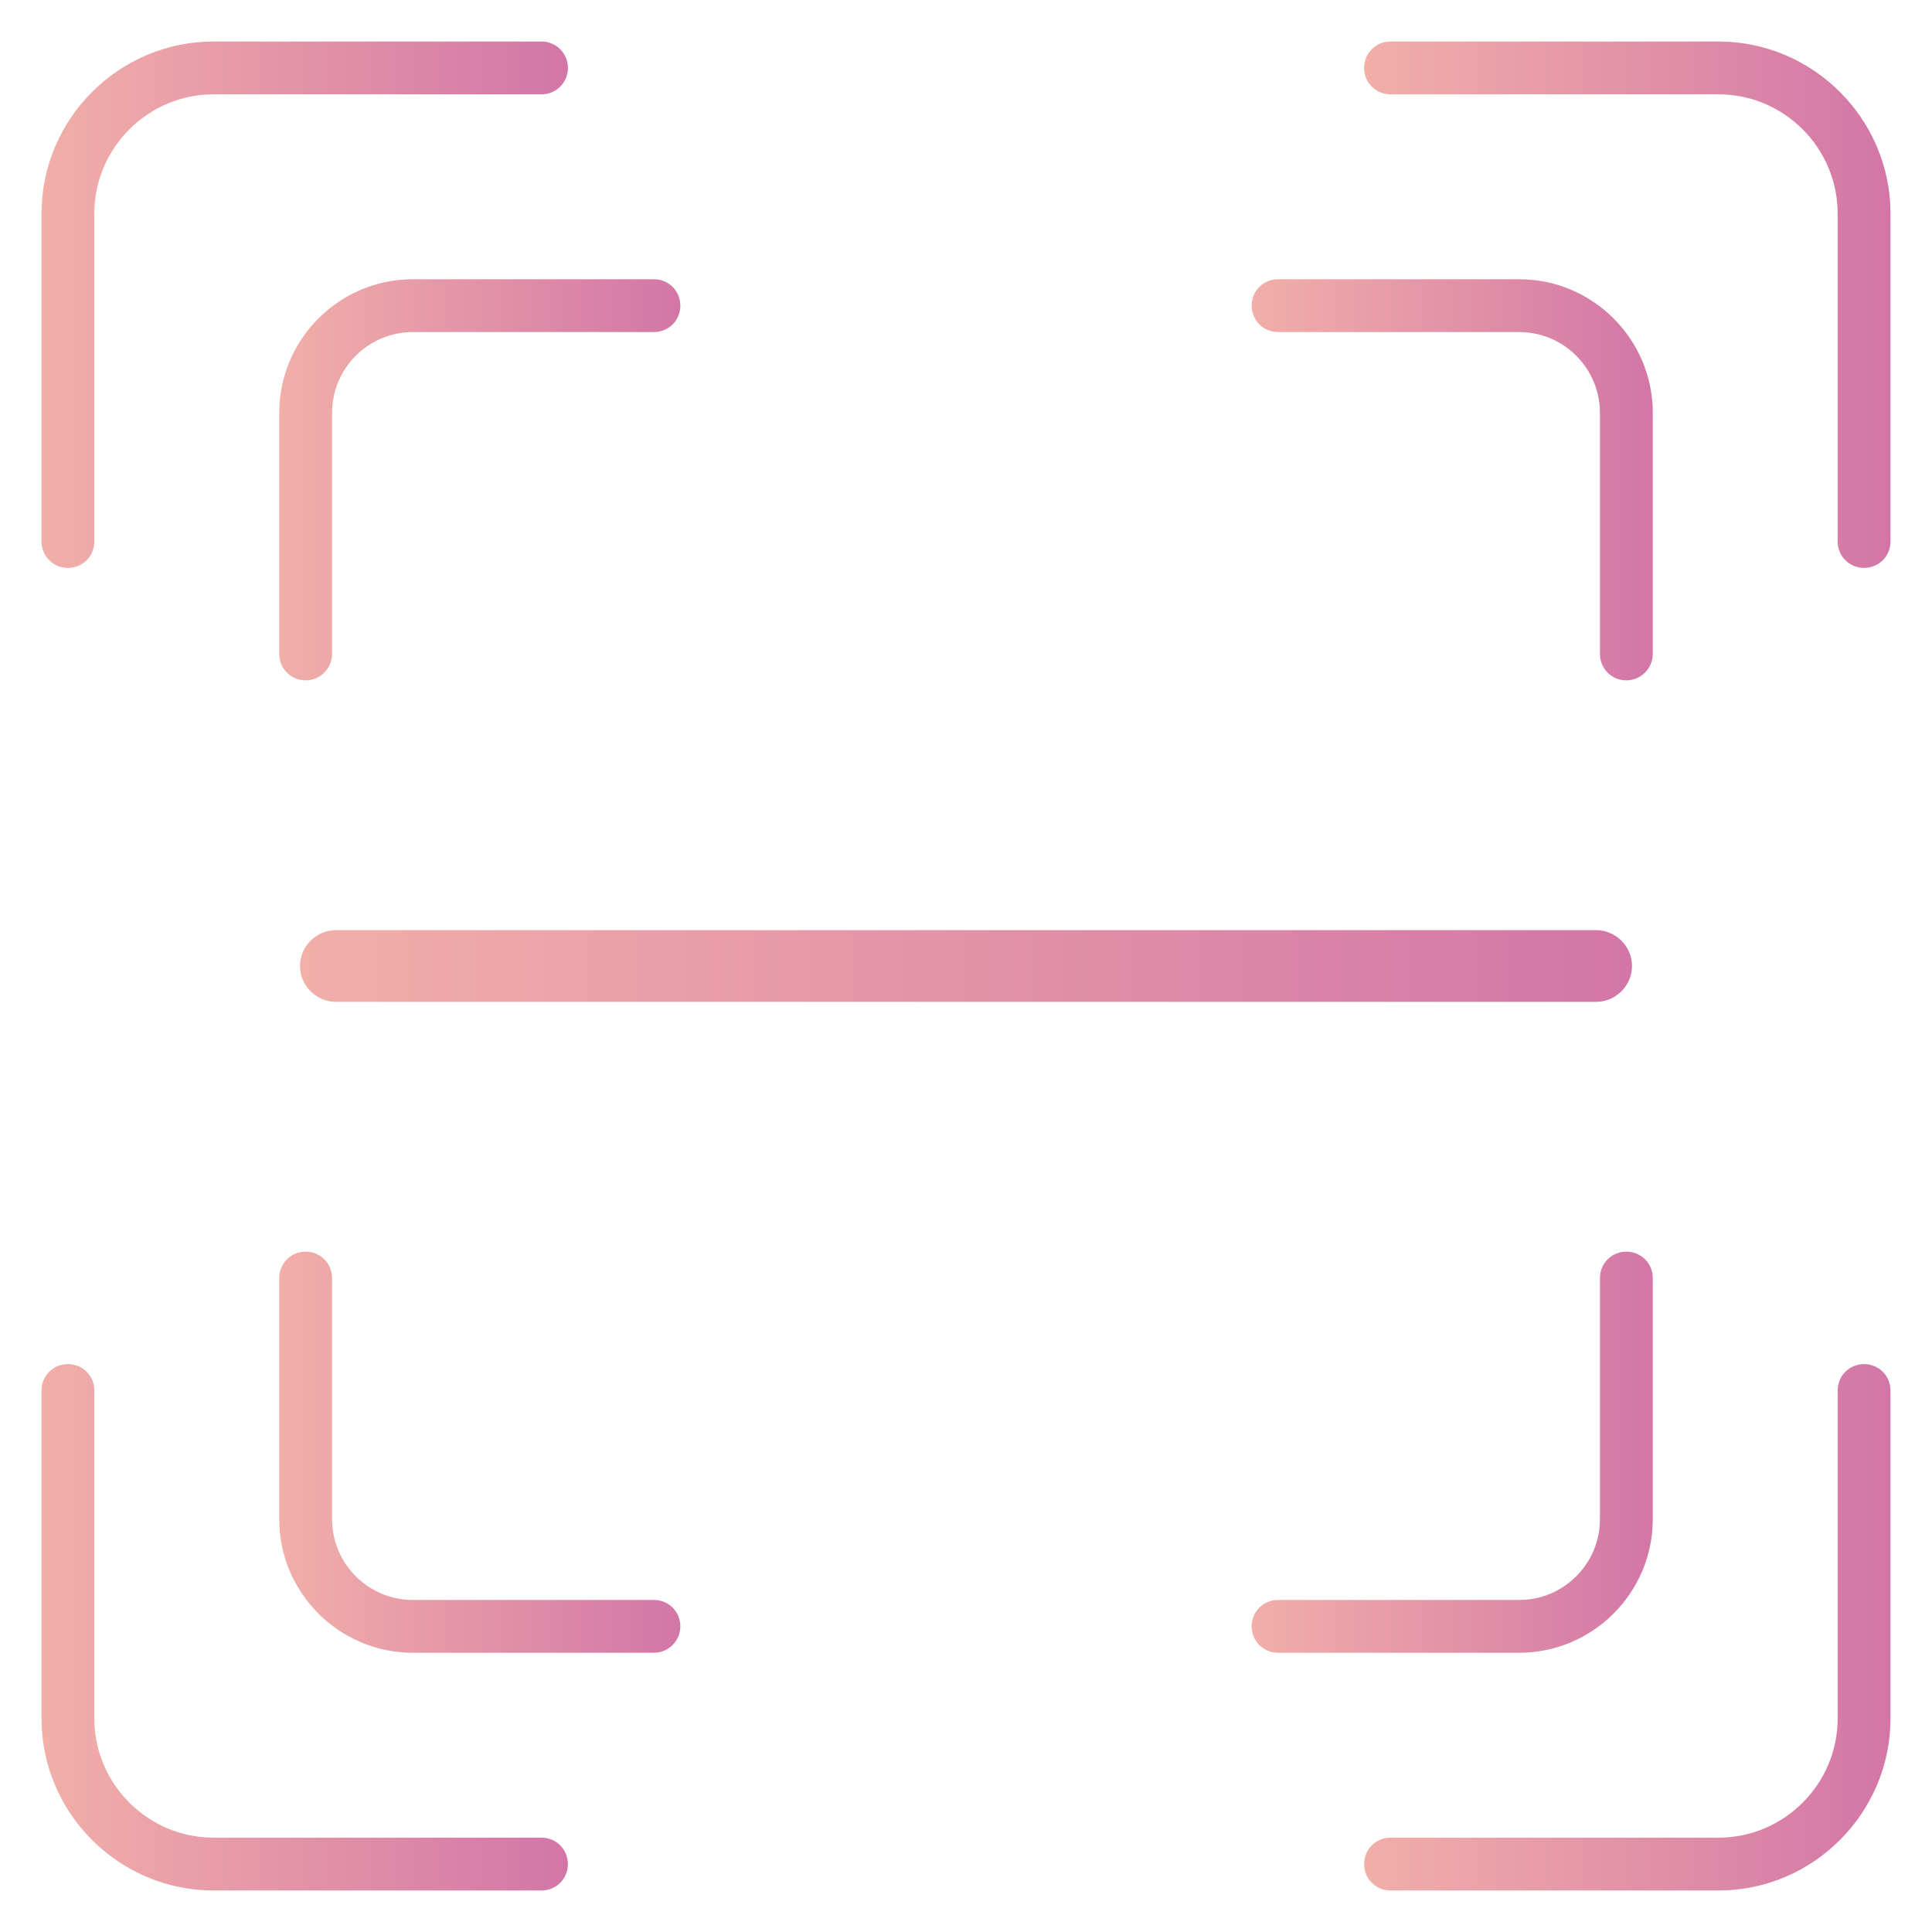
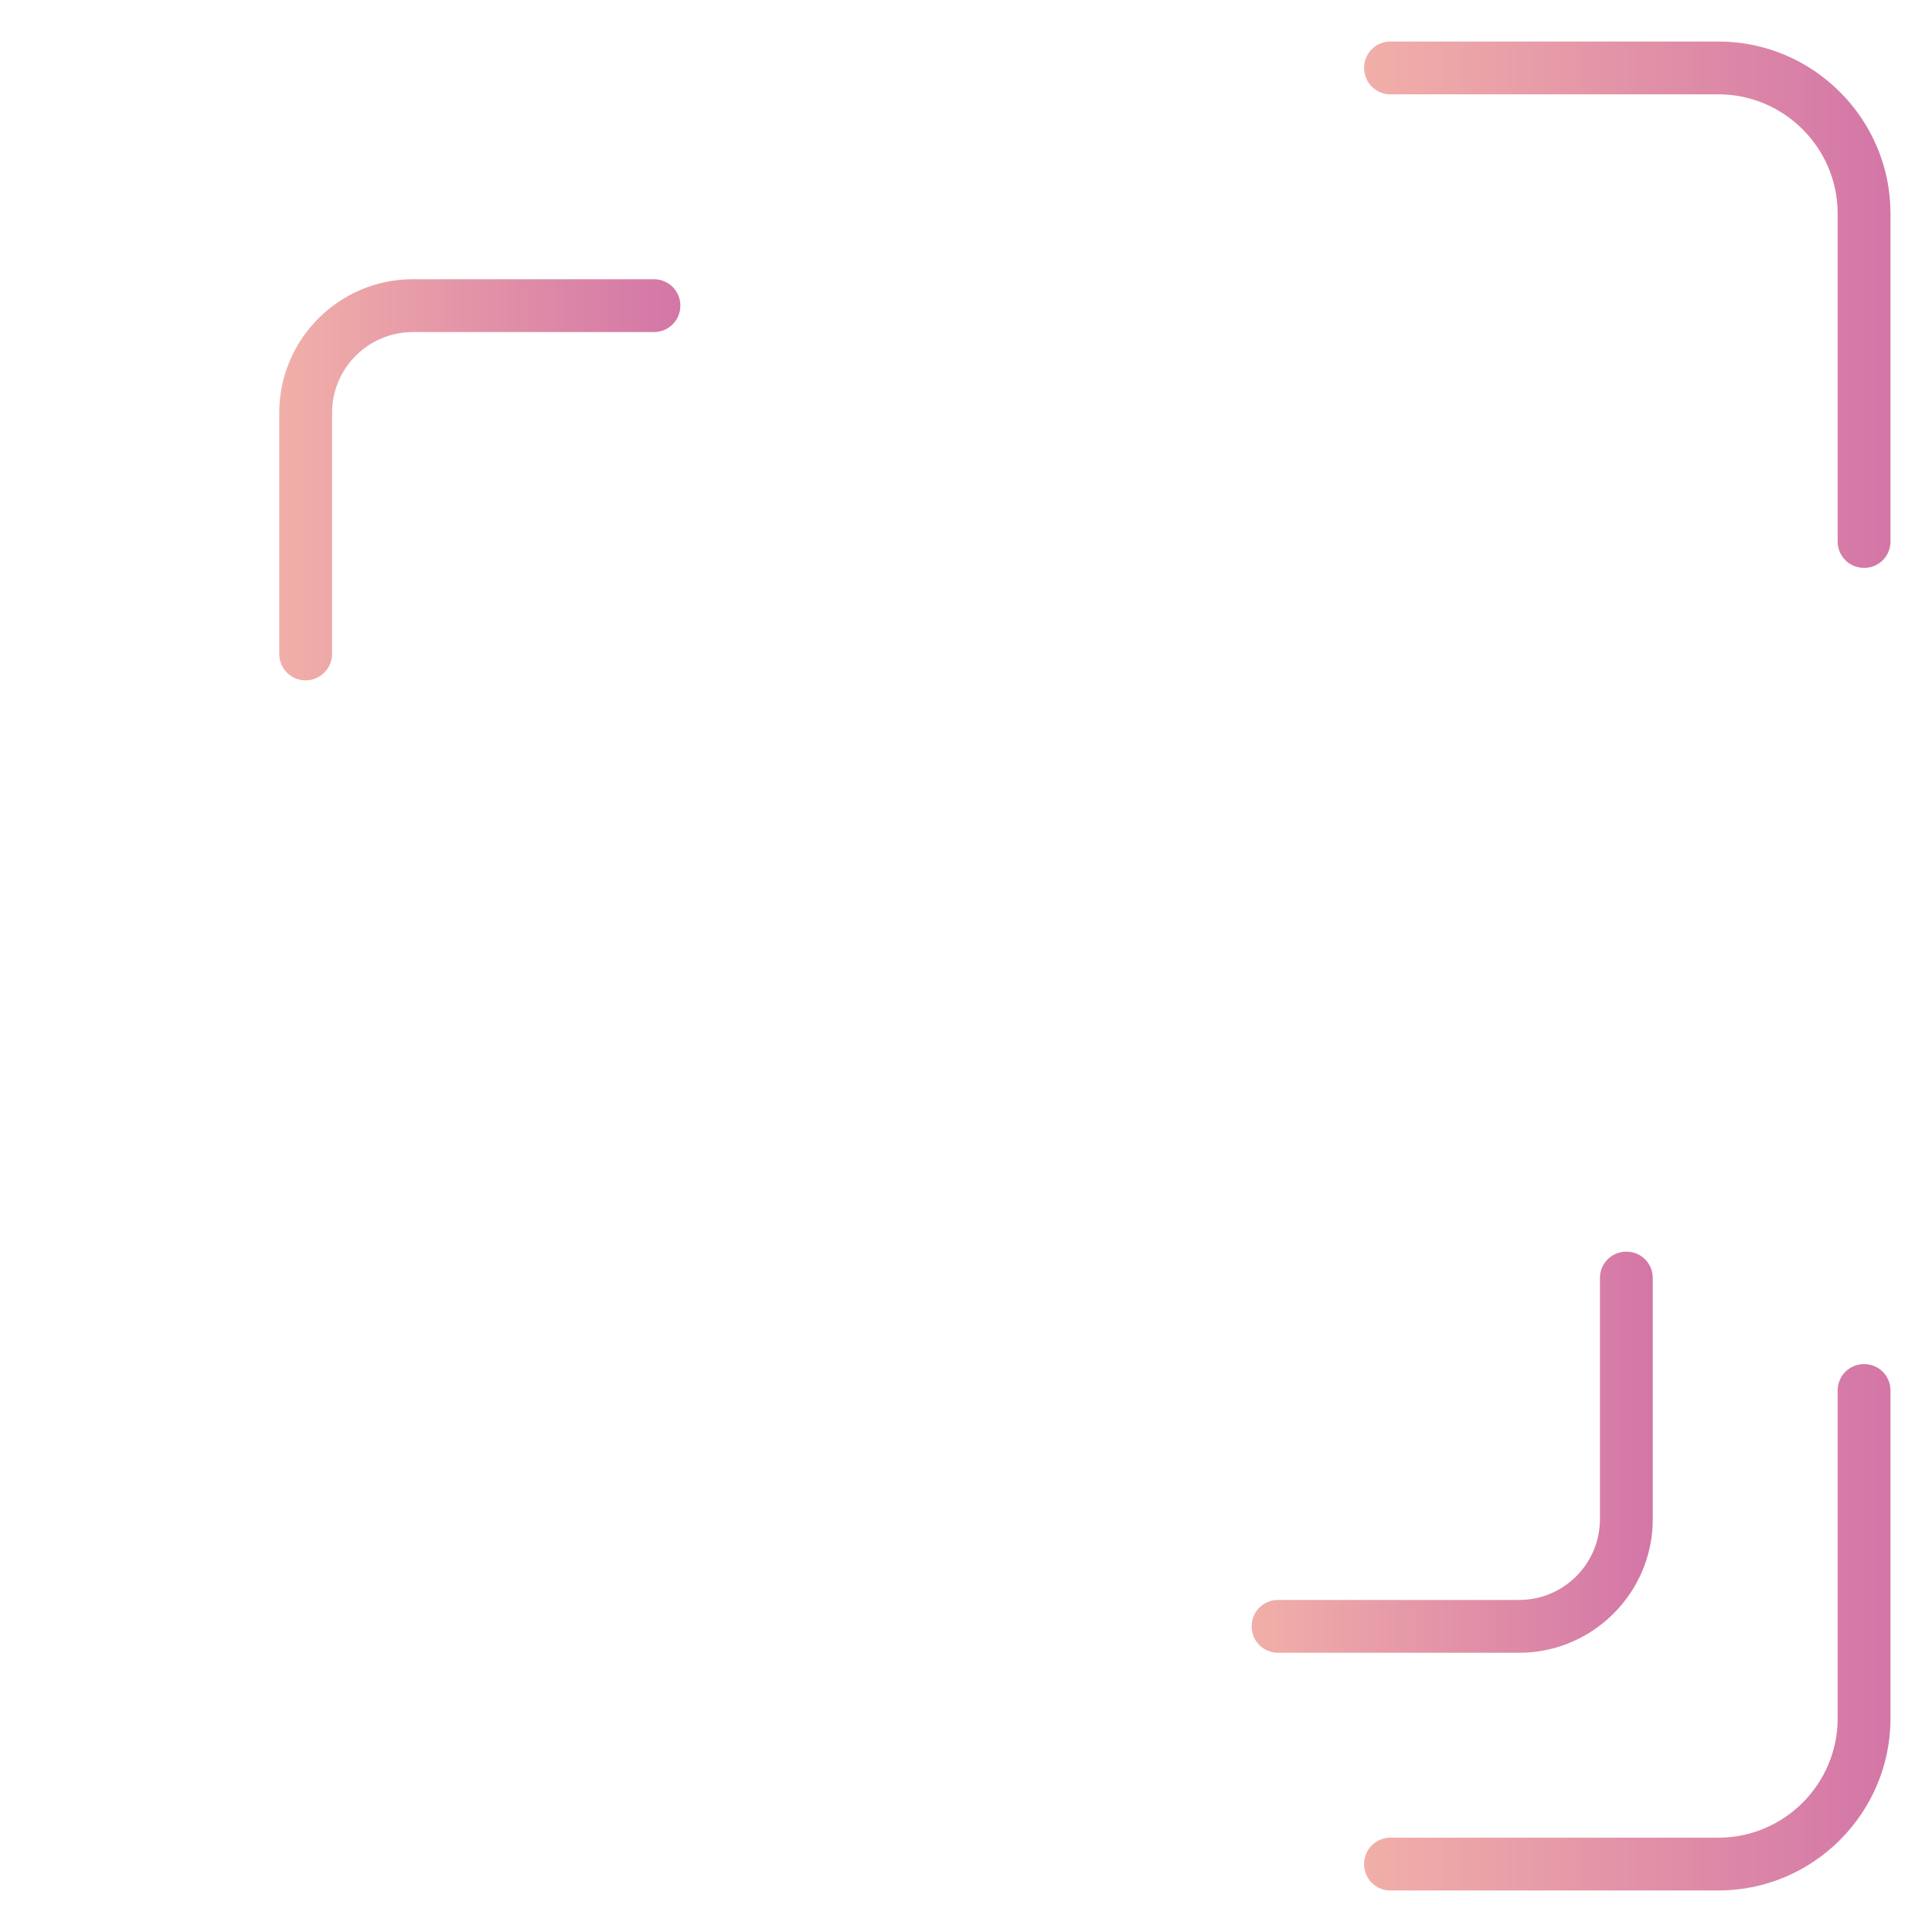
<svg xmlns="http://www.w3.org/2000/svg" version="1.1" id="Layer_1" x="0px" y="0px" viewBox="0 0 512 512" style="enable-background:new 0 0 512 512;" xml:space="preserve">
  <style type="text/css">
	.st0{fill:url(#SVGID_1_);}
	.st1{fill:url(#SVGID_2_);}
	.st2{fill:url(#SVGID_3_);}
	.st3{fill:url(#SVGID_4_);}
	.st4{fill:url(#SVGID_5_);}
	.st5{fill:url(#SVGID_6_);}
	.st6{fill:url(#SVGID_7_);}
	.st7{fill:url(#SVGID_8_);}
	.st8{fill:url(#SVGID_9_);}
</style>
  <g>
    <linearGradient id="SVGID_1_" gradientUnits="userSpaceOnUse" x1="11" y1="80.75" x2="150.5" y2="80.75">
      <stop offset="0" style="stop-color:#F1AFA8" />
      <stop offset="1" style="stop-color:#D376A7" />
    </linearGradient>
-     <path class="st0" d="M18,150.5c-3.9,0-7-3.1-7-7V56.6C11,31.5,31.5,11,56.6,11h86.9c3.9,0,7,3.1,7,7s-3.1,7-7,7H56.6   C39.2,25,25,39.2,25,56.6v86.9C25,147.4,21.9,150.5,18,150.5z" />
    <linearGradient id="SVGID_2_" gradientUnits="userSpaceOnUse" x1="11" y1="431.25" x2="150.5" y2="431.25">
      <stop offset="0" style="stop-color:#F1AFA8" />
      <stop offset="1" style="stop-color:#D376A7" />
    </linearGradient>
-     <path class="st1" d="M143.5,501H56.6C31.5,501,11,480.5,11,455.4v-86.9c0-3.9,3.1-7,7-7s7,3.1,7,7v86.9c0,17.4,14.2,31.6,31.6,31.6   h86.9c3.9,0,7,3.1,7,7S147.4,501,143.5,501z" />
    <linearGradient id="SVGID_3_" gradientUnits="userSpaceOnUse" x1="361.5" y1="431.25" x2="501" y2="431.25">
      <stop offset="0" style="stop-color:#F1AFA8" />
      <stop offset="1" style="stop-color:#D376A7" />
    </linearGradient>
    <path class="st2" d="M455.4,501h-86.9c-3.9,0-7-3.1-7-7s3.1-7,7-7h86.9c17.4,0,31.6-14.2,31.6-31.6v-86.9c0-3.9,3.1-7,7-7   s7,3.1,7,7v86.9C501,480.5,480.5,501,455.4,501z" />
    <linearGradient id="SVGID_4_" gradientUnits="userSpaceOnUse" x1="361.5" y1="80.75" x2="501" y2="80.75">
      <stop offset="0" style="stop-color:#F1AFA8" />
      <stop offset="1" style="stop-color:#D376A7" />
    </linearGradient>
    <path class="st3" d="M494,150.5c-3.9,0-7-3.1-7-7V56.6c0-17.4-14.2-31.6-31.6-31.6h-86.9c-3.9,0-7-3.1-7-7s3.1-7,7-7h86.9   c25.1,0,45.6,20.5,45.6,45.6v86.9C501,147.4,497.9,150.5,494,150.5z" />
  </g>
  <g>
    <linearGradient id="SVGID_5_" gradientUnits="userSpaceOnUse" x1="74" y1="127.14" x2="180.279" y2="127.14">
      <stop offset="0" style="stop-color:#F1AFA8" />
      <stop offset="1" style="stop-color:#D376A7" />
    </linearGradient>
    <path class="st4" d="M81,180.3c-3.9,0-7-3.1-7-7v-63.9C74,89.9,89.9,74,109.4,74h63.9c3.9,0,7,3.1,7,7s-3.1,7-7,7h-63.9   C97.6,88,88,97.6,88,109.4v63.9C88,177.1,84.9,180.3,81,180.3z" />
    <linearGradient id="SVGID_6_" gradientUnits="userSpaceOnUse" x1="74" y1="384.86" x2="180.279" y2="384.86">
      <stop offset="0" style="stop-color:#F1AFA8" />
      <stop offset="1" style="stop-color:#D376A7" />
    </linearGradient>
-     <path class="st5" d="M173.3,438h-63.9C89.9,438,74,422.1,74,402.6v-63.9c0-3.9,3.1-7,7-7s7,3.1,7,7v63.9c0,11.8,9.6,21.4,21.4,21.4   h63.9c3.9,0,7,3.1,7,7S177.1,438,173.3,438z" />
    <linearGradient id="SVGID_7_" gradientUnits="userSpaceOnUse" x1="331.721" y1="384.86" x2="438" y2="384.86">
      <stop offset="0" style="stop-color:#F1AFA8" />
      <stop offset="1" style="stop-color:#D376A7" />
    </linearGradient>
    <path class="st6" d="M402.6,438h-63.9c-3.9,0-7-3.1-7-7s3.1-7,7-7h63.9c11.8,0,21.4-9.6,21.4-21.4v-63.9c0-3.9,3.1-7,7-7s7,3.1,7,7   v63.9C438,422.1,422.1,438,402.6,438z" />
    <linearGradient id="SVGID_8_" gradientUnits="userSpaceOnUse" x1="331.721" y1="127.14" x2="438" y2="127.14">
      <stop offset="0" style="stop-color:#F1AFA8" />
      <stop offset="1" style="stop-color:#D376A7" />
    </linearGradient>
-     <path class="st7" d="M431,180.3c-3.9,0-7-3.1-7-7v-63.9c0-11.8-9.6-21.4-21.4-21.4h-63.9c-3.9,0-7-3.1-7-7s3.1-7,7-7h63.9   c19.5,0,35.4,15.9,35.4,35.4v63.9C438,177.1,434.9,180.3,431,180.3z" />
  </g>
  <linearGradient id="SVGID_9_" gradientUnits="userSpaceOnUse" x1="79.5" y1="256" x2="432.5" y2="256">
    <stop offset="0" style="stop-color:#F1AFA8" />
    <stop offset="1" style="stop-color:#D376A7" />
  </linearGradient>
-   <path class="st8" d="M423,265.5H89c-5.2,0-9.5-4.3-9.5-9.5v0c0-5.2,4.3-9.5,9.5-9.5h334c5.2,0,9.5,4.3,9.5,9.5v0  C432.5,261.2,428.2,265.5,423,265.5z" />
</svg>